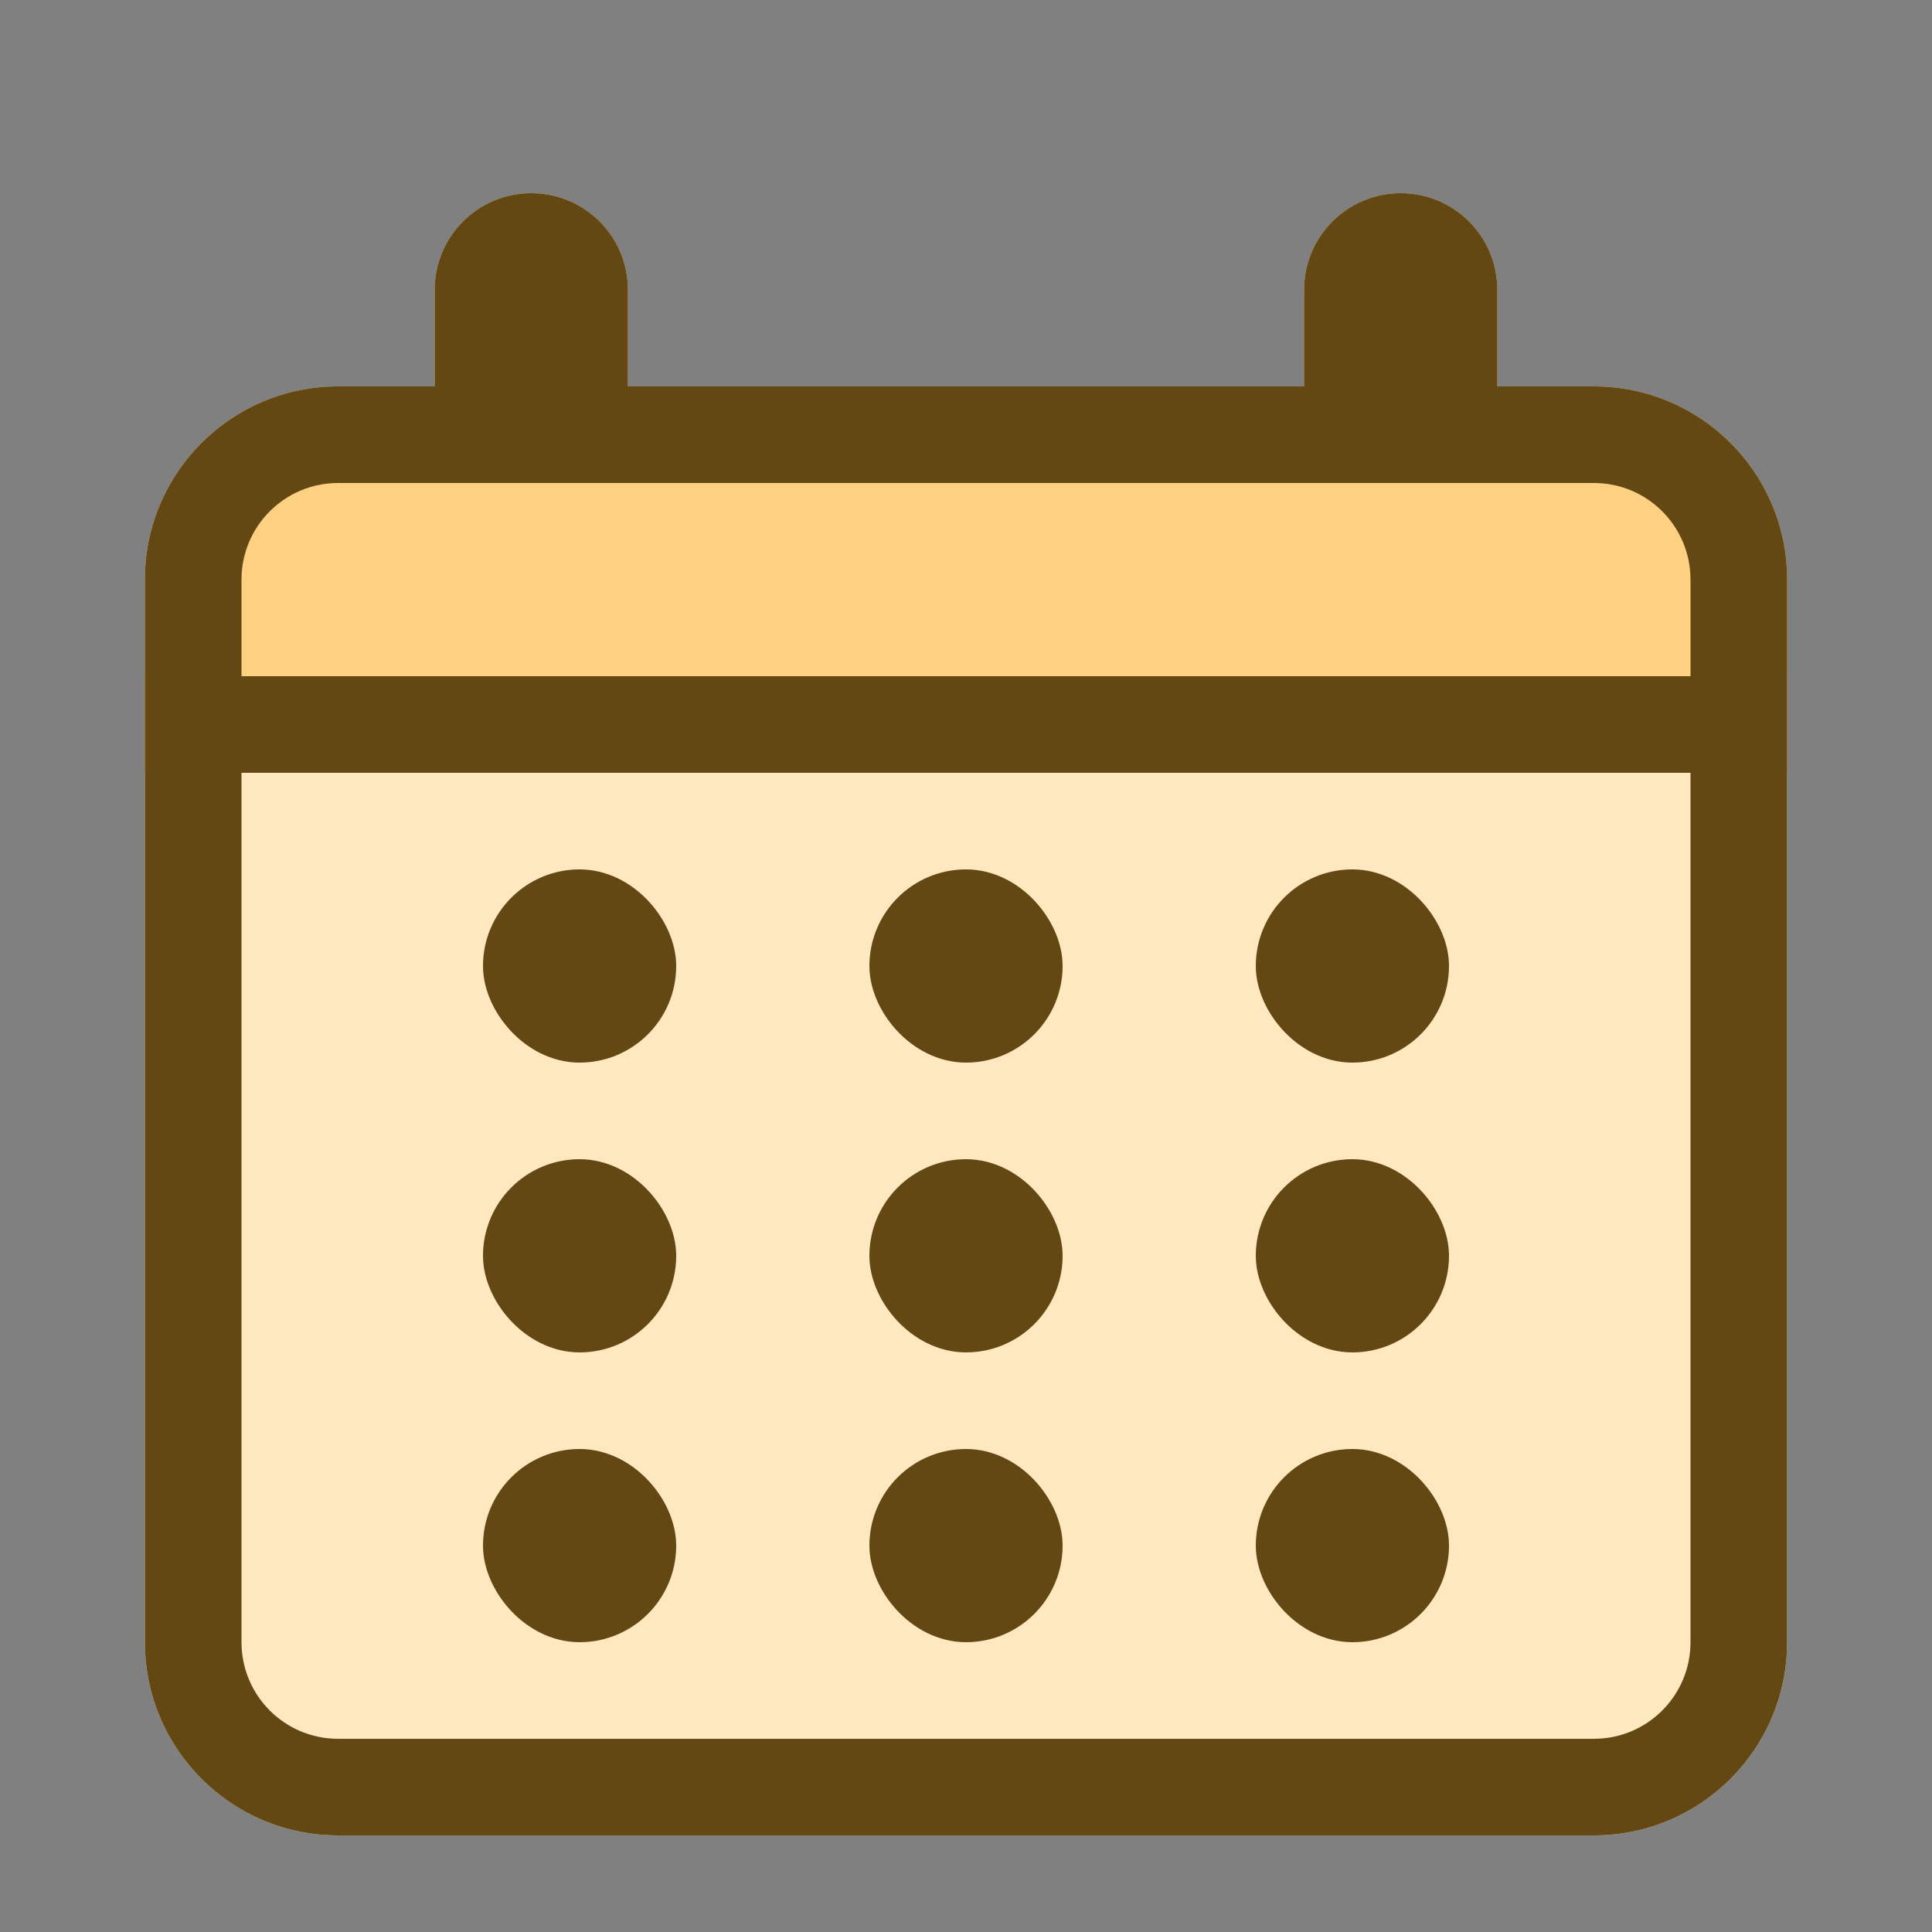
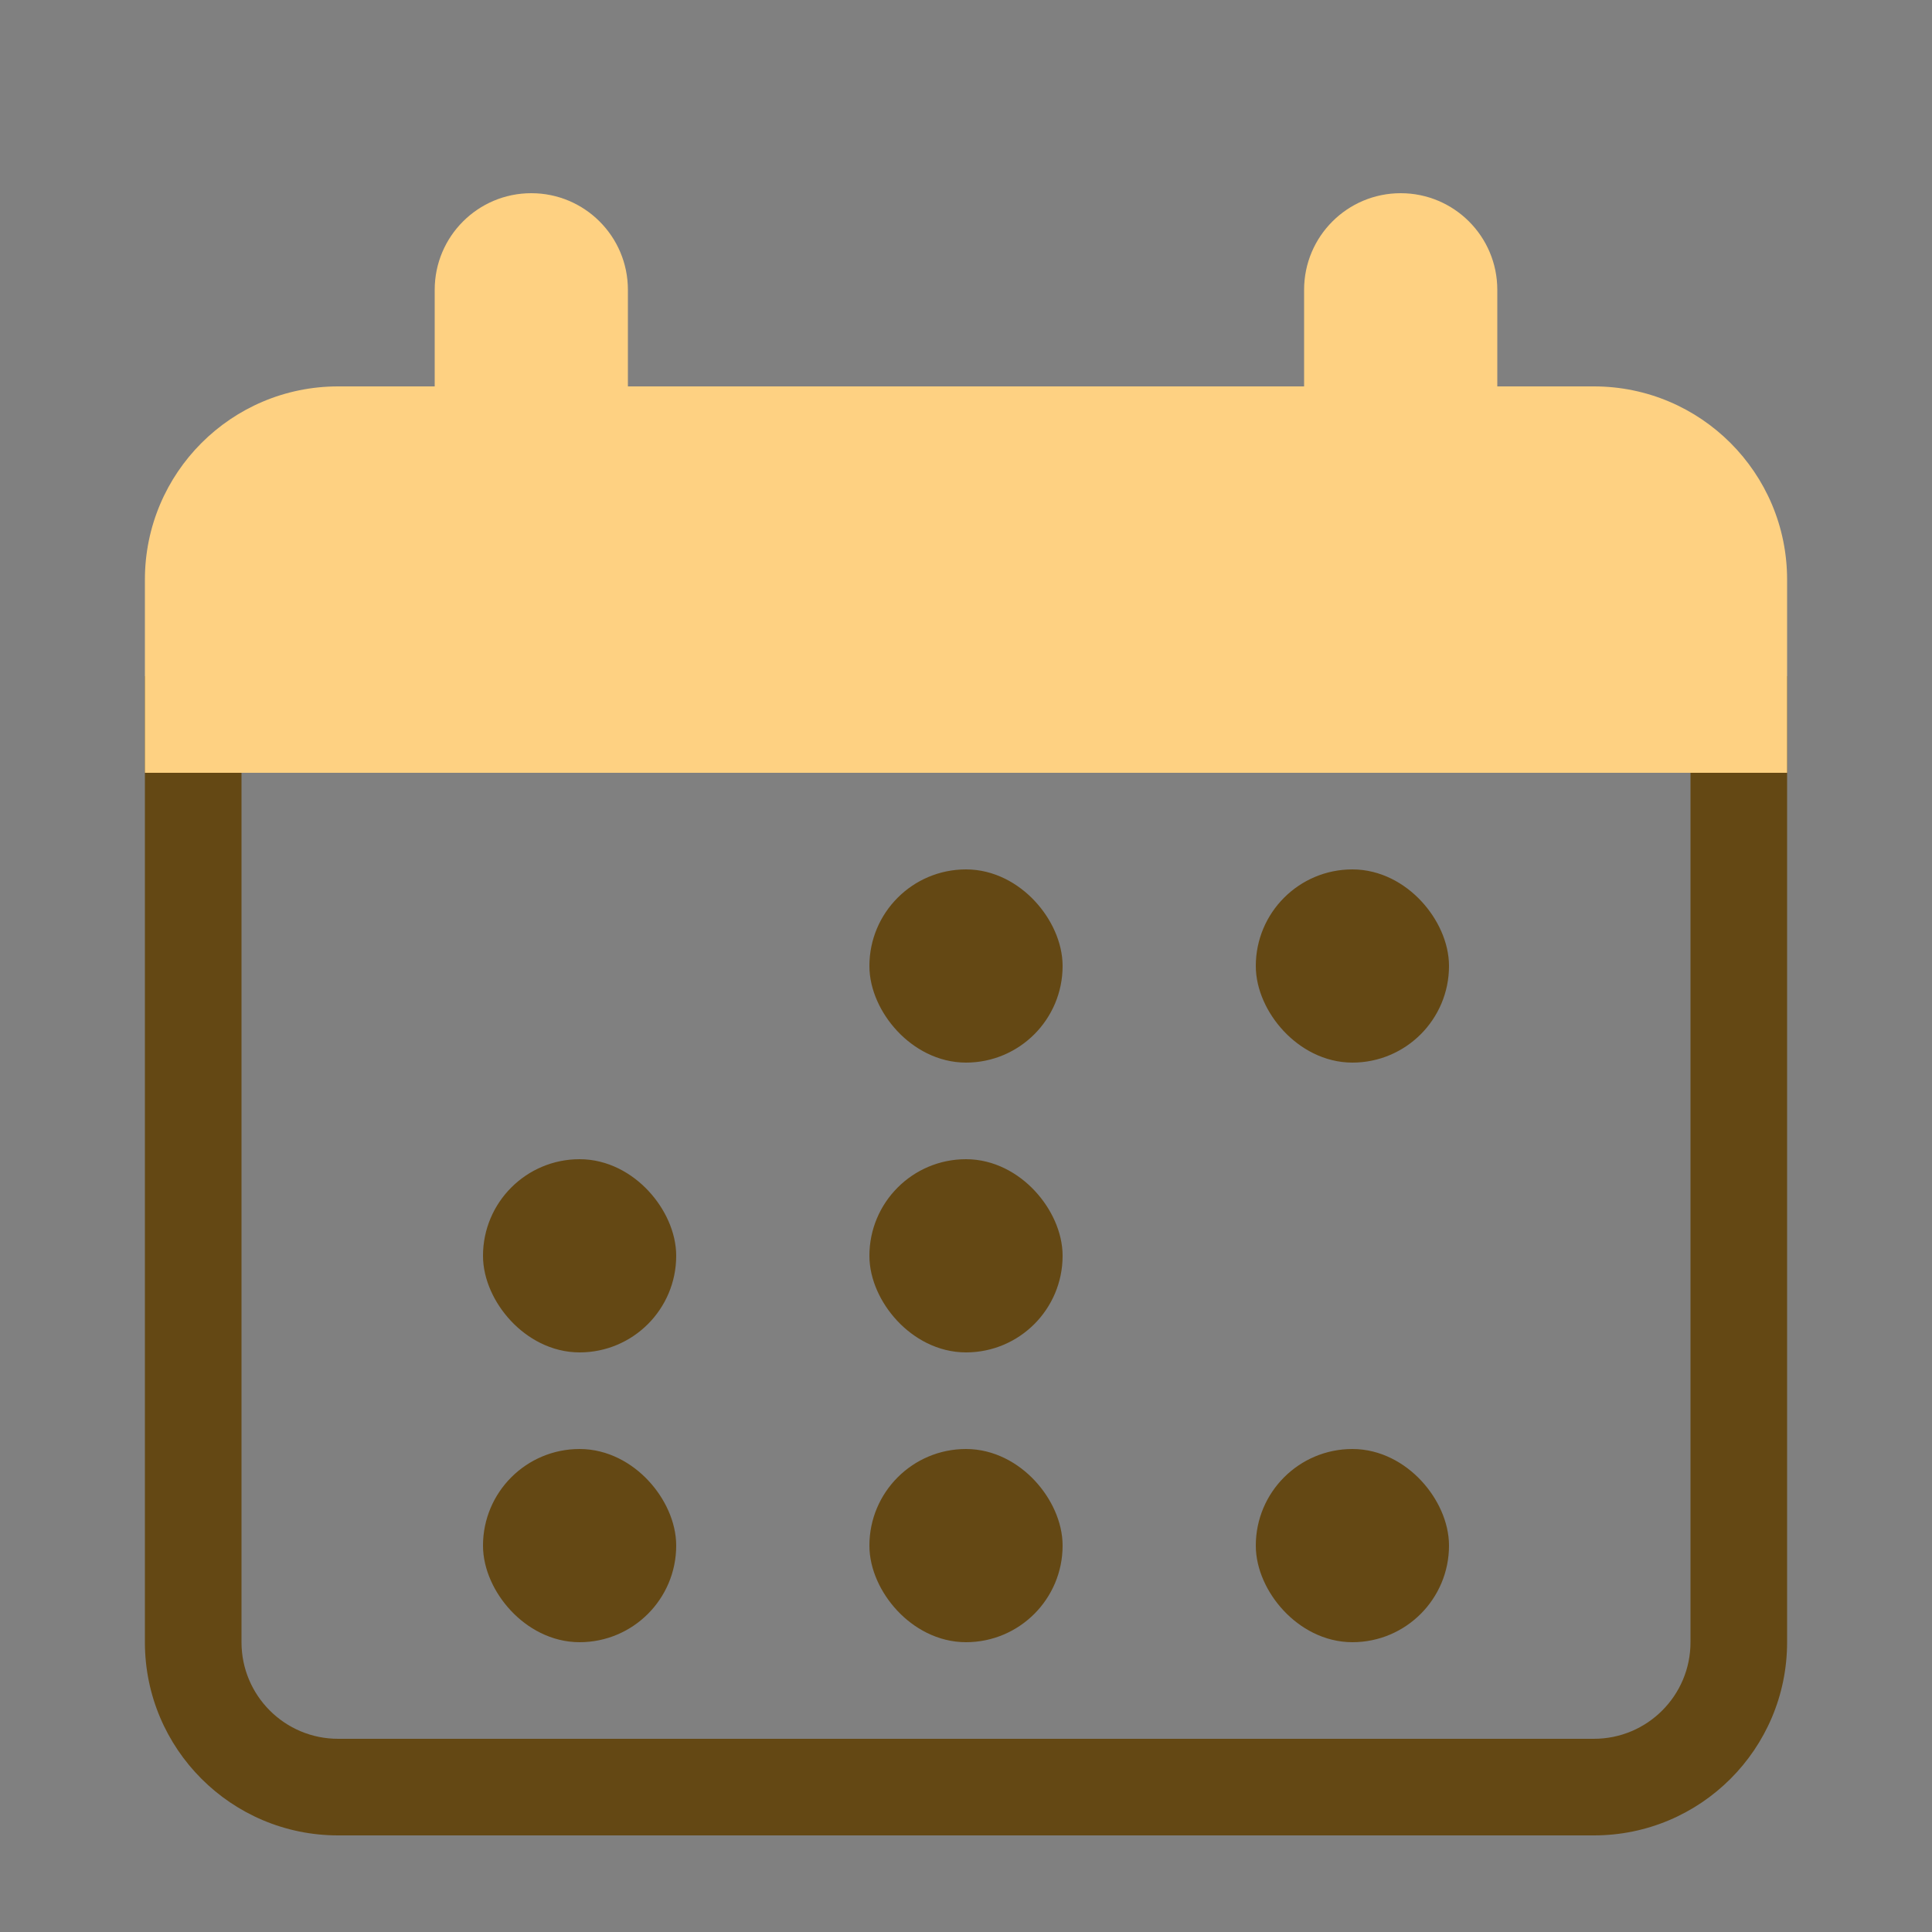
<svg xmlns="http://www.w3.org/2000/svg" width="40" height="40" viewBox="0 0 40 40" fill="none">
  <rect x="0" y="0" width="40" height="40" fill="#808080" stroke="none" />
-   <path d="M3 14H37V34C37 36.209 35.209 38 33 38H7C4.791 38 3 36.209 3 34V14Z" fill="#FFE8C0" />
  <path fill-rule="evenodd" clip-rule="evenodd" d="M35 16H5V34C5 35.105 5.895 36 7 36H33C34.105 36 35 35.105 35 34V16ZM3 14V34C3 36.209 4.791 38 7 38H33C35.209 38 37 36.209 37 34V14H3Z" fill="#644814" />
  <path d="M3 12C3 9.791 4.791 8 7 8H9V6C9 4.895 9.895 4 11 4C12.105 4 13 4.895 13 6V8H27V6C27 4.895 27.895 4 29 4C30.105 4 31 4.895 31 6V8H33C35.209 8 37 9.791 37 12V16H3V12Z" fill="#FED182" />
-   <path fill-rule="evenodd" clip-rule="evenodd" d="M7 10C5.895 10 5 10.895 5 12V14H35V12C35 10.895 34.105 10 33 10H7ZM13 8V6C13 4.895 12.105 4 11 4C9.895 4 9 4.895 9 6V8H7C4.791 8 3 9.791 3 12V16H37V12C37 9.791 35.209 8 33 8H31V6C31 4.895 30.105 4 29 4C27.895 4 27 4.895 27 6V8H13Z" fill="#644814" />
  <rect x="10.5" y="24.5" width="3" height="3" rx="1.5" fill="#644814" stroke="#644814" />
-   <rect x="10.5" y="18.5" width="3" height="3" rx="1.5" fill="#644814" stroke="#644814" />
  <rect x="10.5" y="30.5" width="3" height="3" rx="1.5" fill="#644814" stroke="#644814" />
  <rect x="18.5" y="24.5" width="3" height="3" rx="1.5" fill="#644814" stroke="#644814" />
  <rect x="18.5" y="18.5" width="3" height="3" rx="1.5" fill="#644814" stroke="#644814" />
  <rect x="18.5" y="30.5" width="3" height="3" rx="1.5" fill="#644814" stroke="#644814" />
-   <rect x="26.5" y="24.5" width="3" height="3" rx="1.5" fill="#644814" stroke="#644814" />
  <rect x="26.5" y="18.5" width="3" height="3" rx="1.5" fill="#644814" stroke="#644814" />
  <rect x="26.5" y="30.5" width="3" height="3" rx="1.5" fill="#644814" stroke="#644814" />
</svg>